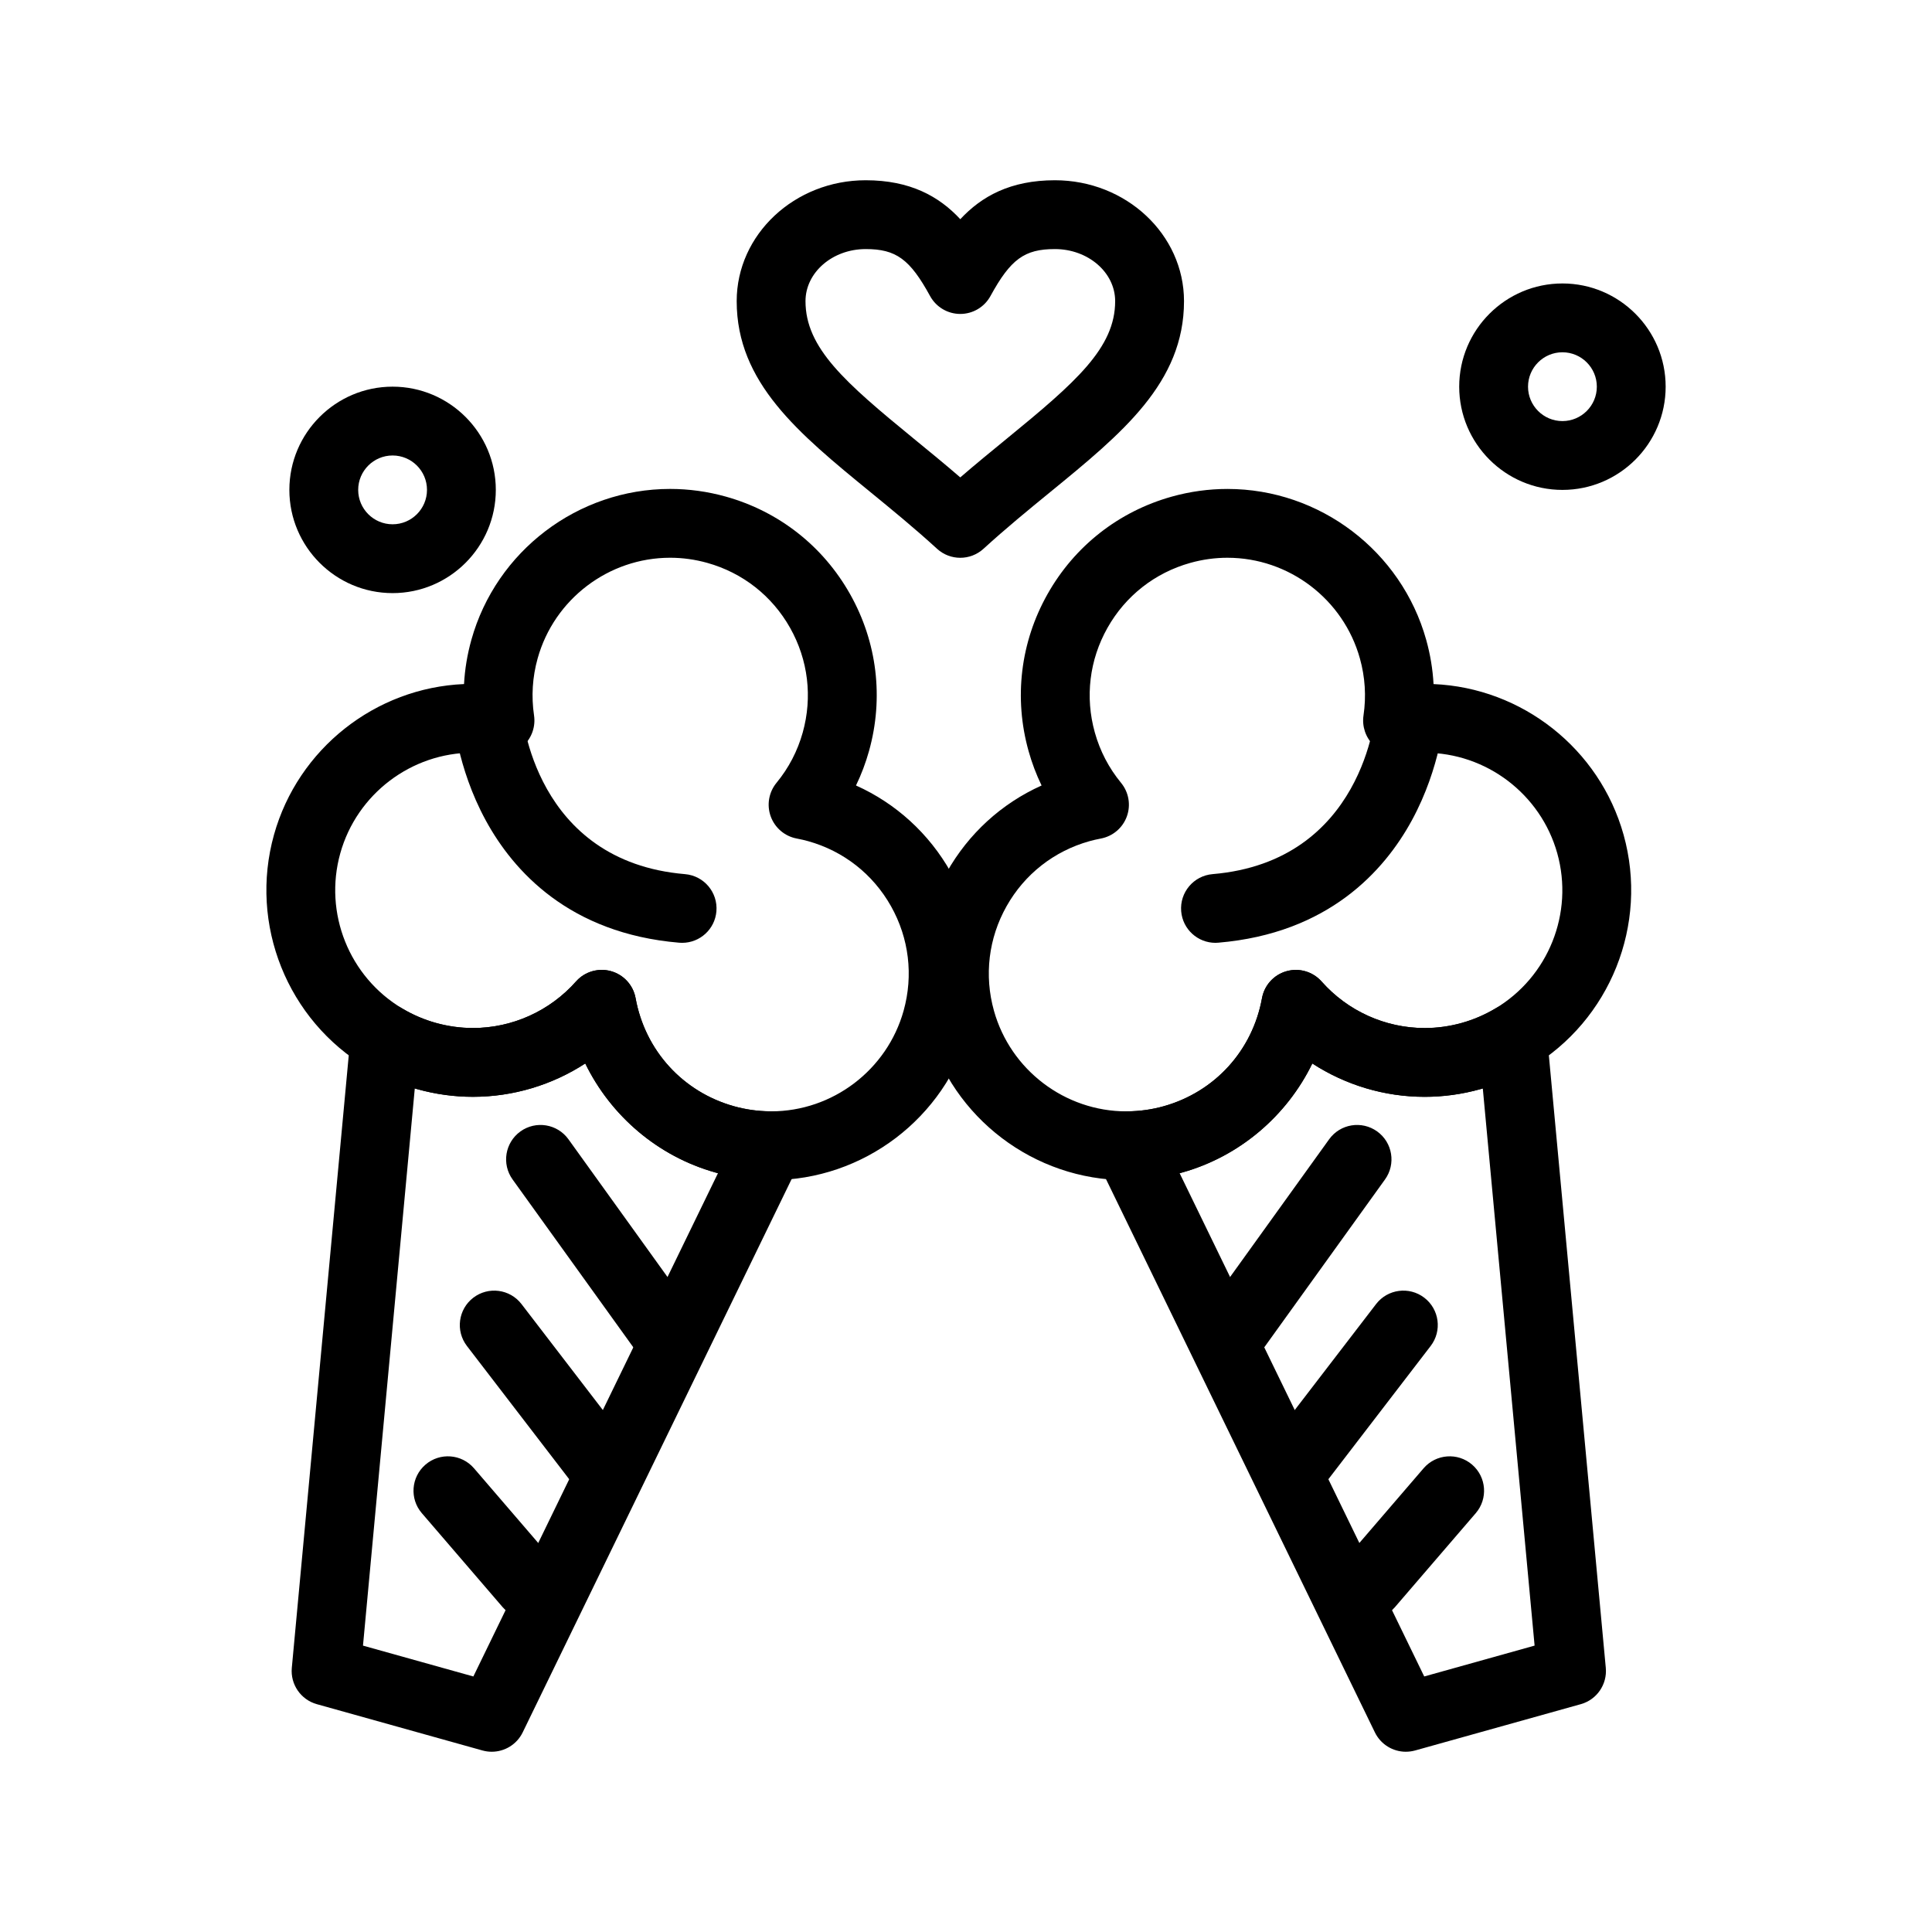
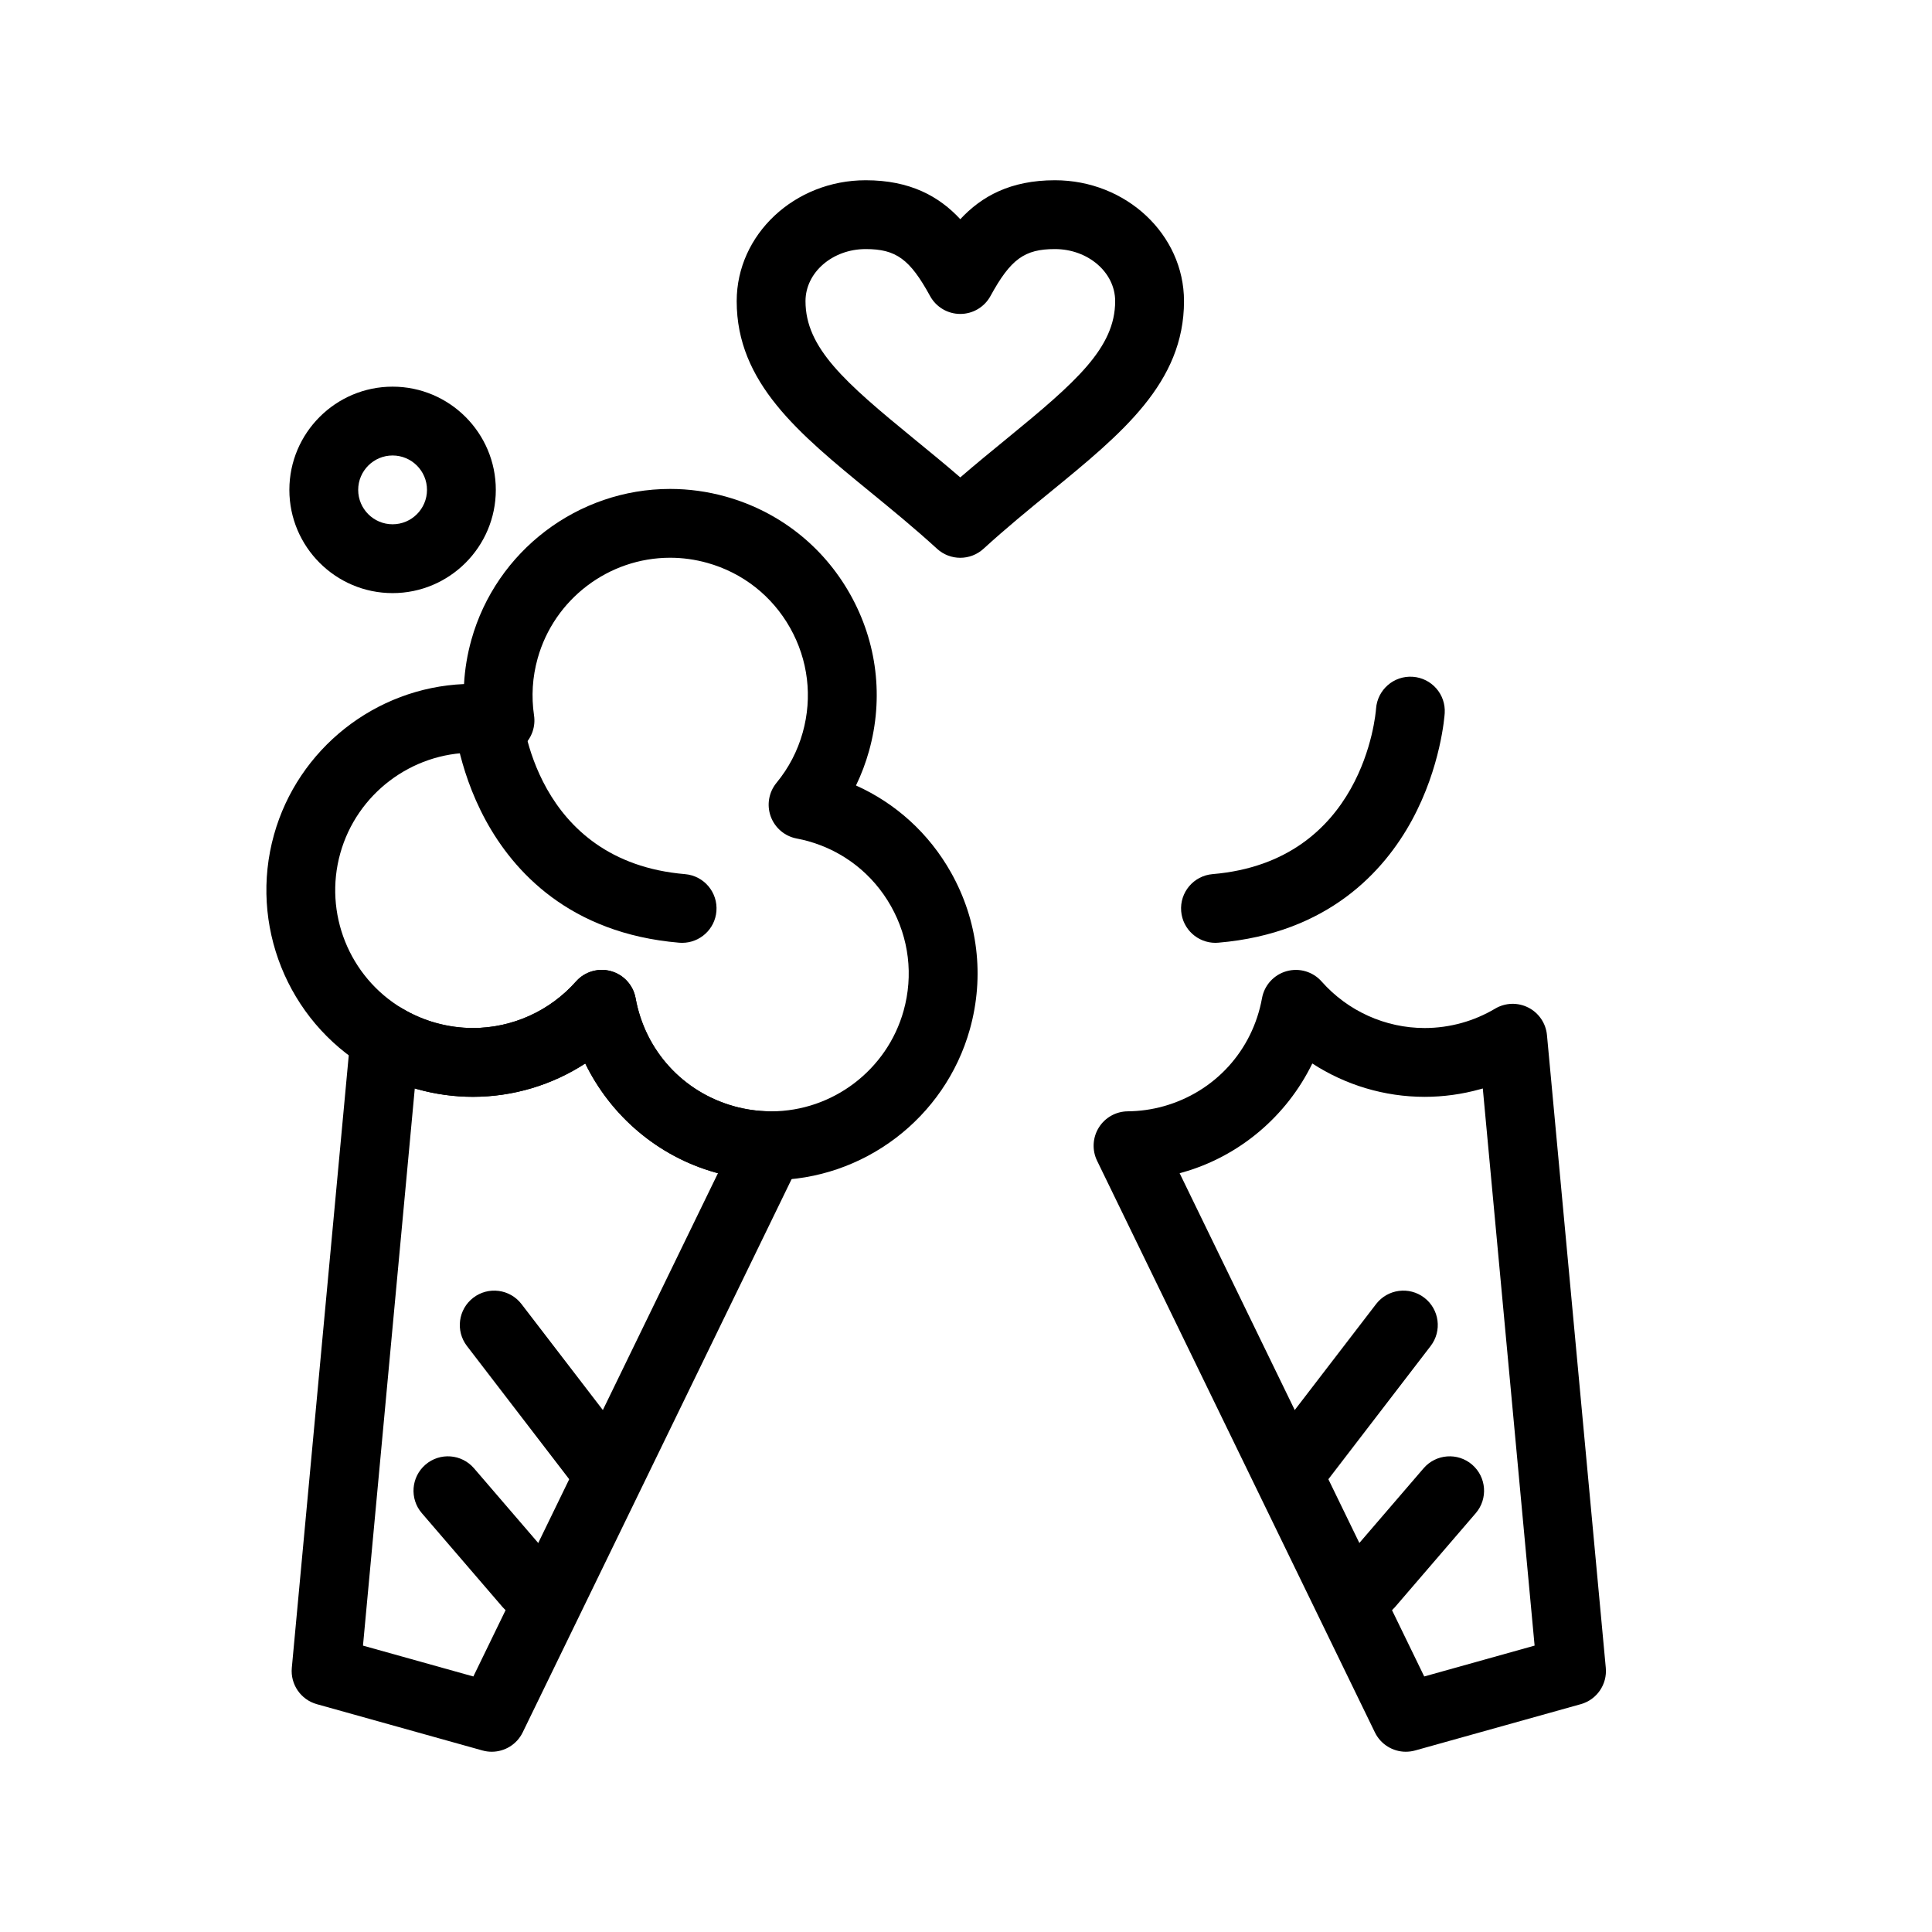
<svg xmlns="http://www.w3.org/2000/svg" fill="#000000" width="800px" height="800px" version="1.1" viewBox="144 144 512 512">
  <g>
    <path d="m274.32 608.23c-0.816 0-1.641-0.109-2.457-0.336l-43.906-12.273c-4.242-1.188-7.031-5.238-6.625-9.625l15.59-167.7c0.289-3.113 2.152-5.863 4.941-7.281 2.785-1.418 6.106-1.312 8.797 0.285 2.769 1.645 5.738 2.914 8.828 3.777 3.223 0.898 6.535 1.359 9.84 1.355 10.422 0 20.379-4.492 27.316-12.328 2.316-2.613 5.918-3.68 9.281-2.738 3.363 0.941 5.894 3.719 6.516 7.156 2.519 13.875 12.512 24.852 26.082 28.645 3.086 0.863 6.289 1.316 9.508 1.344 3.129 0.027 6.019 1.66 7.668 4.316 1.645 2.656 1.816 5.977 0.449 8.789l-73.629 151.48c-1.555 3.199-4.781 5.133-8.199 5.133zm-34.125-28.125 29.25 8.176 64.82-133.37c-0.219-0.059-0.438-0.117-0.656-0.18-15.219-4.254-27.734-15-34.508-28.898-8.789 5.711-19.121 8.836-29.777 8.836-4.965 0-9.926-0.684-14.75-2.031-0.219-0.062-0.438-0.121-0.652-0.188z" />
    <path d="m348.36 456.75h-0.004l-0.504-0.004c-4.824-0.047-9.617-0.723-14.246-2.019-15.219-4.254-27.734-15-34.508-28.898-8.789 5.711-19.121 8.836-29.777 8.836-4.965 0-9.93-0.684-14.75-2.031-4.633-1.297-9.082-3.199-13.23-5.664-21.207-12.594-31.375-37.988-24.73-61.754 6.371-22.801 26.887-38.941 50.363-39.934 0.215-3.941 0.867-7.856 1.945-11.719 6.582-23.547 28.238-39.992 52.664-39.992 4.965 0 9.93 0.684 14.754 2.031 14.074 3.934 25.773 13.113 32.945 25.848s8.953 27.496 5.019 41.57c-0.887 3.172-2.039 6.223-3.453 9.141 10.59 4.754 19.359 12.73 25.16 23.031 7.168 12.734 8.953 27.496 5.019 41.57-6.586 23.547-28.238 39.988-52.668 39.988zm-44.895-55.719c0.816 0 1.641 0.109 2.457 0.336 3.363 0.941 5.894 3.719 6.516 7.156 2.519 13.875 12.512 24.852 26.082 28.645 3.086 0.863 6.289 1.316 9.508 1.344l0.336 0.004c16.281 0 30.715-10.961 35.102-26.656 2.621-9.383 1.434-19.223-3.344-27.715-4.781-8.488-12.578-14.609-21.965-17.23-0.914-0.254-1.906-0.484-3.043-0.703-3.16-0.605-5.769-2.828-6.867-5.859-1.094-3.027-0.508-6.41 1.535-8.895 3.238-3.934 5.578-8.426 6.953-13.344 2.621-9.383 1.434-19.227-3.344-27.715-4.781-8.488-12.578-14.609-21.961-17.23-3.223-0.902-6.535-1.359-9.844-1.359-16.281 0-30.715 10.965-35.102 26.668-1.387 4.957-1.707 10.047-0.957 15.125 0.426 2.875-0.547 5.781-2.613 7.824-2.07 2.043-4.984 2.973-7.856 2.512-1.91-0.309-3.856-0.465-5.781-0.465-16.277 0-30.711 10.961-35.098 26.656-4.43 15.848 2.348 32.773 16.48 41.164 2.769 1.645 5.738 2.914 8.828 3.781 3.223 0.898 6.535 1.359 9.84 1.359 10.422 0 20.379-4.492 27.316-12.328 1.746-1.984 4.246-3.074 6.82-3.074z" />
    <path d="m324.78 393.86c-0.258 0-0.516-0.012-0.777-0.031-29.125-2.461-43.961-18.988-51.273-32.418-7.719-14.168-8.672-27.816-8.711-28.391-0.324-5.023 3.488-9.359 8.516-9.684 5.008-0.332 9.344 3.473 9.68 8.48 0.125 1.715 3.426 40.469 43.324 43.84 5.019 0.426 8.742 4.836 8.316 9.855-0.398 4.754-4.387 8.348-9.074 8.348z" />
-     <path d="m321.34 507.76c-2.836 0-5.629-1.316-7.41-3.793l-34.09-47.398c-2.941-4.09-2.008-9.785 2.078-12.727 4.086-2.941 9.785-2.008 12.727 2.078l34.09 47.398c2.941 4.086 2.008 9.785-2.078 12.727-1.609 1.156-3.473 1.715-5.316 1.715z" />
    <path d="m302.74 540.43c-2.738 0-5.445-1.227-7.238-3.566l-27.762-36.164c-3.066-3.996-2.312-9.719 1.68-12.785 3.996-3.066 9.719-2.312 12.785 1.68l27.762 36.164c3.066 3.996 2.312 9.719-1.68 12.785-1.656 1.273-3.609 1.887-5.547 1.887z" />
    <path d="m284.14 573.1c-2.562 0-5.113-1.074-6.918-3.172l-21.434-24.926c-3.285-3.82-2.852-9.574 0.969-12.859 3.816-3.281 9.574-2.852 12.859 0.969l21.434 24.926c3.285 3.816 2.852 9.574-0.969 12.859-1.719 1.48-3.836 2.203-5.941 2.203z" />
    <path d="m516.56 608.23c-3.418 0-6.644-1.934-8.199-5.133l-73.621-151.48c-1.367-2.812-1.199-6.129 0.449-8.789 1.645-2.656 4.539-4.289 7.668-4.316 3.219-0.031 6.418-0.48 9.508-1.344 13.57-3.793 23.562-14.77 26.082-28.645 0.625-3.434 3.152-6.215 6.516-7.152 3.359-0.941 6.965 0.121 9.281 2.738 6.934 7.836 16.891 12.328 27.312 12.328 3.305 0 6.617-0.457 9.84-1.355 3.086-0.863 6.059-2.137 8.828-3.781 2.691-1.598 6.008-1.703 8.797-0.285 2.785 1.418 4.652 4.168 4.941 7.281l15.59 167.7c0.406 4.387-2.379 8.441-6.625 9.625l-43.906 12.273c-0.82 0.223-1.648 0.332-2.461 0.332zm-59.945-153.32 64.82 133.37 29.25-8.176-13.727-147.65-0.656 0.188c-4.82 1.348-9.781 2.031-14.75 2.031-10.66 0-20.988-3.129-29.777-8.836-6.769 13.898-19.289 24.641-34.508 28.898-0.215 0.059-0.434 0.121-0.652 0.18z" />
-     <path d="m442.52 456.75c-24.43 0-46.086-16.441-52.668-39.984-3.934-14.074-2.152-28.836 5.019-41.57 5.801-10.301 14.57-18.277 25.16-23.031-1.414-2.918-2.566-5.969-3.453-9.141-3.934-14.074-2.152-28.836 5.019-41.57 7.172-12.734 18.871-21.914 32.945-25.848 4.82-1.348 9.785-2.031 14.754-2.031 24.426 0 46.082 16.445 52.664 39.992 1.078 3.863 1.73 7.777 1.945 11.719 23.477 0.992 43.988 17.133 50.363 39.934 6.644 23.77-3.527 49.164-24.734 61.758-4.148 2.461-8.598 4.367-13.23 5.66-4.82 1.348-9.781 2.031-14.746 2.031-10.66 0-20.988-3.129-29.777-8.836-6.769 13.898-19.289 24.641-34.508 28.898-4.633 1.293-9.422 1.973-14.246 2.019zm26.773-164.94c-3.309 0-6.621 0.457-9.844 1.359-9.383 2.621-17.184 8.742-21.965 17.23s-5.969 18.332-3.344 27.715c1.375 4.922 3.715 9.41 6.953 13.348 2.047 2.484 2.629 5.867 1.535 8.895-1.094 3.027-3.703 5.254-6.867 5.859-1.137 0.219-2.133 0.445-3.043 0.703-9.383 2.625-17.184 8.742-21.965 17.23s-5.969 18.332-3.344 27.715c4.387 15.695 18.824 26.656 35.102 26.656l0.336-0.004c3.219-0.031 6.418-0.48 9.508-1.344 13.57-3.793 23.562-14.77 26.082-28.645 0.625-3.434 3.152-6.215 6.516-7.152 3.359-0.941 6.965 0.121 9.281 2.738 6.938 7.836 16.891 12.328 27.312 12.328 3.309 0 6.621-0.457 9.84-1.359 3.09-0.863 6.059-2.137 8.828-3.781 14.133-8.391 20.91-25.32 16.48-41.164-4.387-15.695-18.82-26.656-35.098-26.656-1.926 0-3.871 0.156-5.781 0.465-2.875 0.461-5.789-0.469-7.856-2.512-2.07-2.043-3.039-4.949-2.617-7.824 0.75-5.078 0.43-10.168-0.957-15.125-4.379-15.711-18.816-26.676-35.094-26.676z" />
    <path d="m466.1 393.86c-4.688 0-8.672-3.594-9.074-8.352-0.426-5.016 3.301-9.43 8.316-9.855 39.93-3.375 43.203-42.191 43.324-43.844 0.363-5.008 4.68-8.797 9.719-8.457 5.008 0.344 8.801 4.652 8.477 9.66-0.035 0.574-0.992 14.223-8.707 28.391-7.316 13.43-22.148 29.953-51.273 32.418-0.266 0.027-0.523 0.039-0.781 0.039z" />
-     <path d="m469.54 507.76c-1.844 0-3.703-0.559-5.316-1.715-4.086-2.941-5.019-8.637-2.078-12.727l34.09-47.398c2.938-4.086 8.633-5.019 12.727-2.078 4.086 2.941 5.019 8.637 2.078 12.727l-34.09 47.398c-1.781 2.473-4.578 3.793-7.41 3.793z" />
    <path d="m488.14 540.43c-1.938 0-3.891-0.613-5.547-1.887-3.996-3.066-4.746-8.793-1.68-12.785l27.762-36.164c3.066-3.992 8.789-4.746 12.785-1.68 3.996 3.066 4.746 8.793 1.68 12.785l-27.762 36.164c-1.797 2.34-4.504 3.566-7.238 3.566z" />
    <path d="m506.74 573.1c-2.106 0-4.219-0.723-5.941-2.203-3.82-3.285-4.25-9.043-0.969-12.859l21.434-24.926c3.285-3.816 9.043-4.25 12.859-0.969 3.816 3.285 4.25 9.043 0.969 12.859l-21.434 24.926c-1.805 2.098-4.356 3.172-6.918 3.172z" />
    <path d="m398.48 291.82c-2.207 0-4.41-0.797-6.152-2.387-5.961-5.453-11.926-10.328-17.691-15.047-19-15.539-35.406-28.957-35.406-50.578 0-17.664 15.336-32.039 34.188-32.039 11.797 0 19.453 4.277 25.07 10.324 5.613-6.047 13.273-10.324 25.07-10.324 18.867 0 34.215 14.371 34.215 32.039 0 21.613-16.41 35.027-35.41 50.559-5.777 4.723-11.75 9.605-17.723 15.062-1.75 1.594-3.957 2.391-6.16 2.391zm-25.066-81.812c-8.797 0-15.949 6.191-15.949 13.801 0 12.375 10.375 21.461 28.715 36.461 4.012 3.281 8.117 6.637 12.301 10.246 4.195-3.617 8.309-6.981 12.332-10.27 18.34-14.992 28.715-24.074 28.715-36.438 0-7.609-7.168-13.801-15.977-13.801-8.059 0-11.723 2.676-17.07 12.449-1.598 2.926-4.668 4.742-8 4.742s-6.398-1.82-8-4.742c-5.344-9.773-9.012-12.449-17.066-12.449z" />
    <path d="m248.04 301.18c-15.082 0-27.355-12.273-27.355-27.355s12.273-27.355 27.355-27.355 27.355 12.273 27.355 27.355c0 15.086-12.27 27.355-27.355 27.355zm0-36.473c-5.027 0-9.117 4.09-9.117 9.117s4.09 9.117 9.117 9.117c5.027 0 9.117-4.09 9.117-9.117 0.004-5.027-4.086-9.117-9.117-9.117z" />
-     <path d="m558.06 273.83c-15.082 0-27.355-12.273-27.355-27.355 0-15.082 12.273-27.355 27.355-27.355s27.355 12.273 27.355 27.355c0 15.082-12.27 27.355-27.355 27.355zm0-36.473c-5.027 0-9.117 4.09-9.117 9.117 0 5.027 4.09 9.117 9.117 9.117s9.117-4.09 9.117-9.117c0-5.027-4.09-9.117-9.117-9.117z" />
  </g>
</svg>